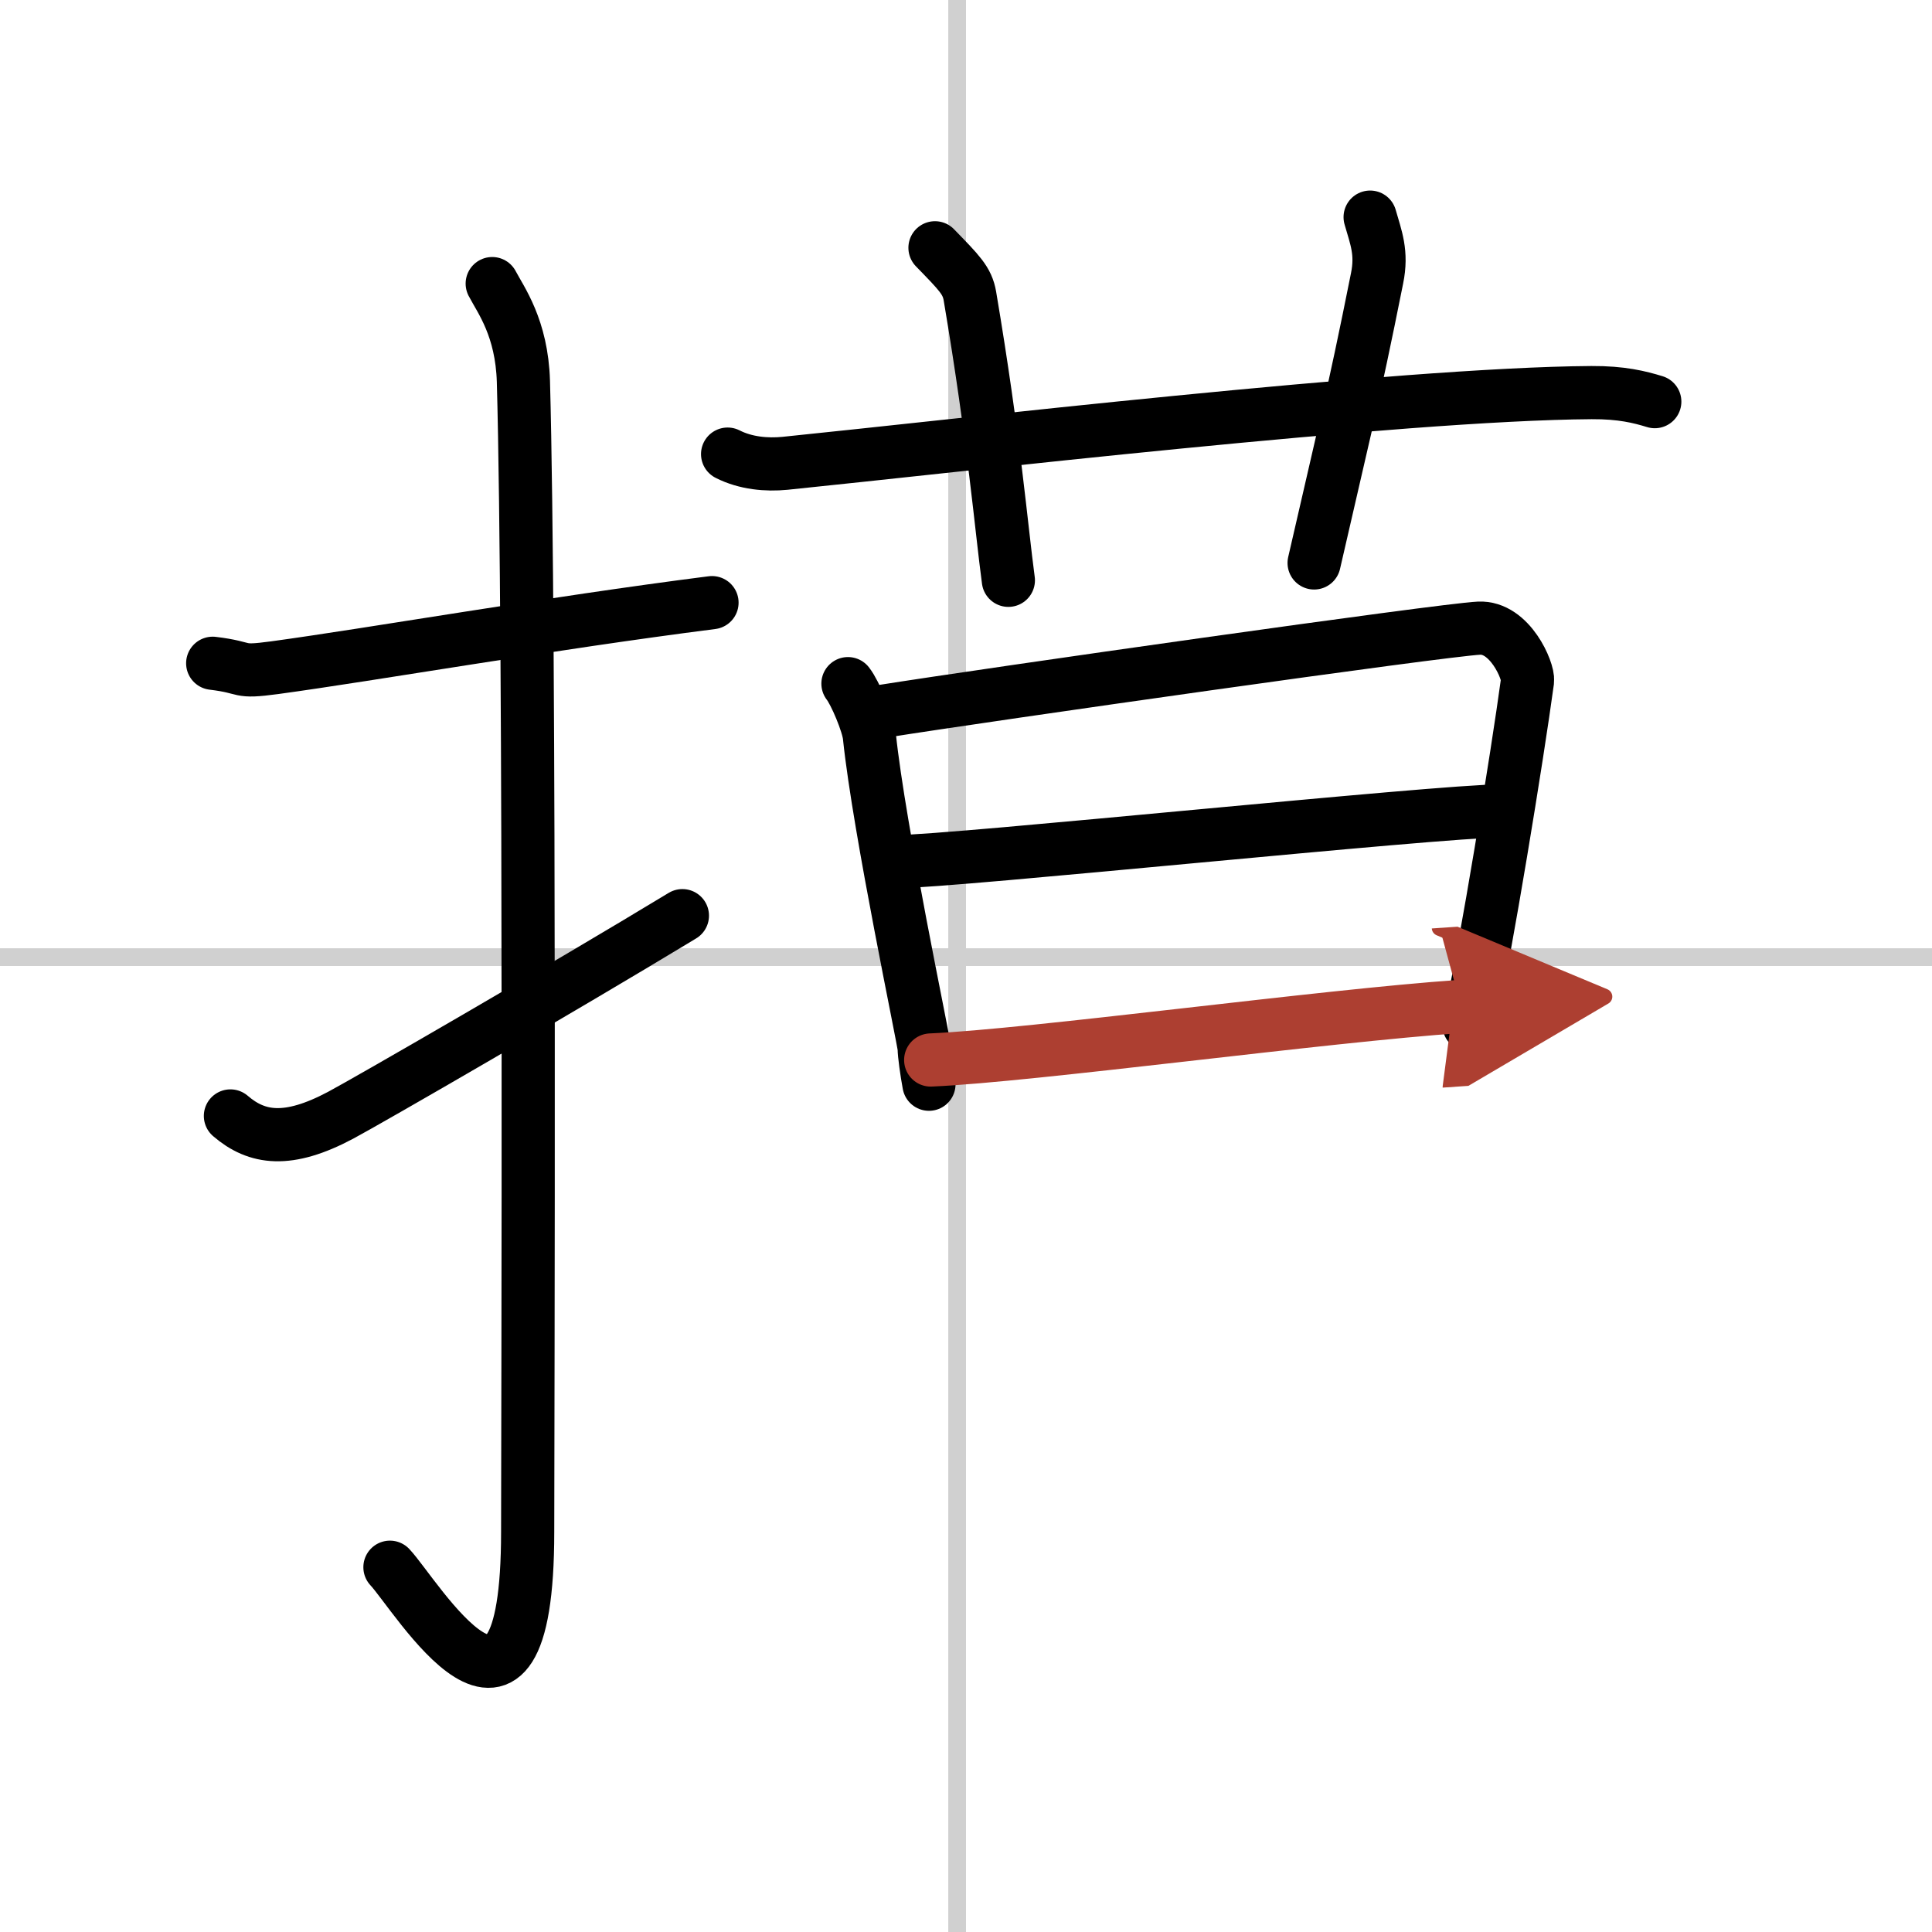
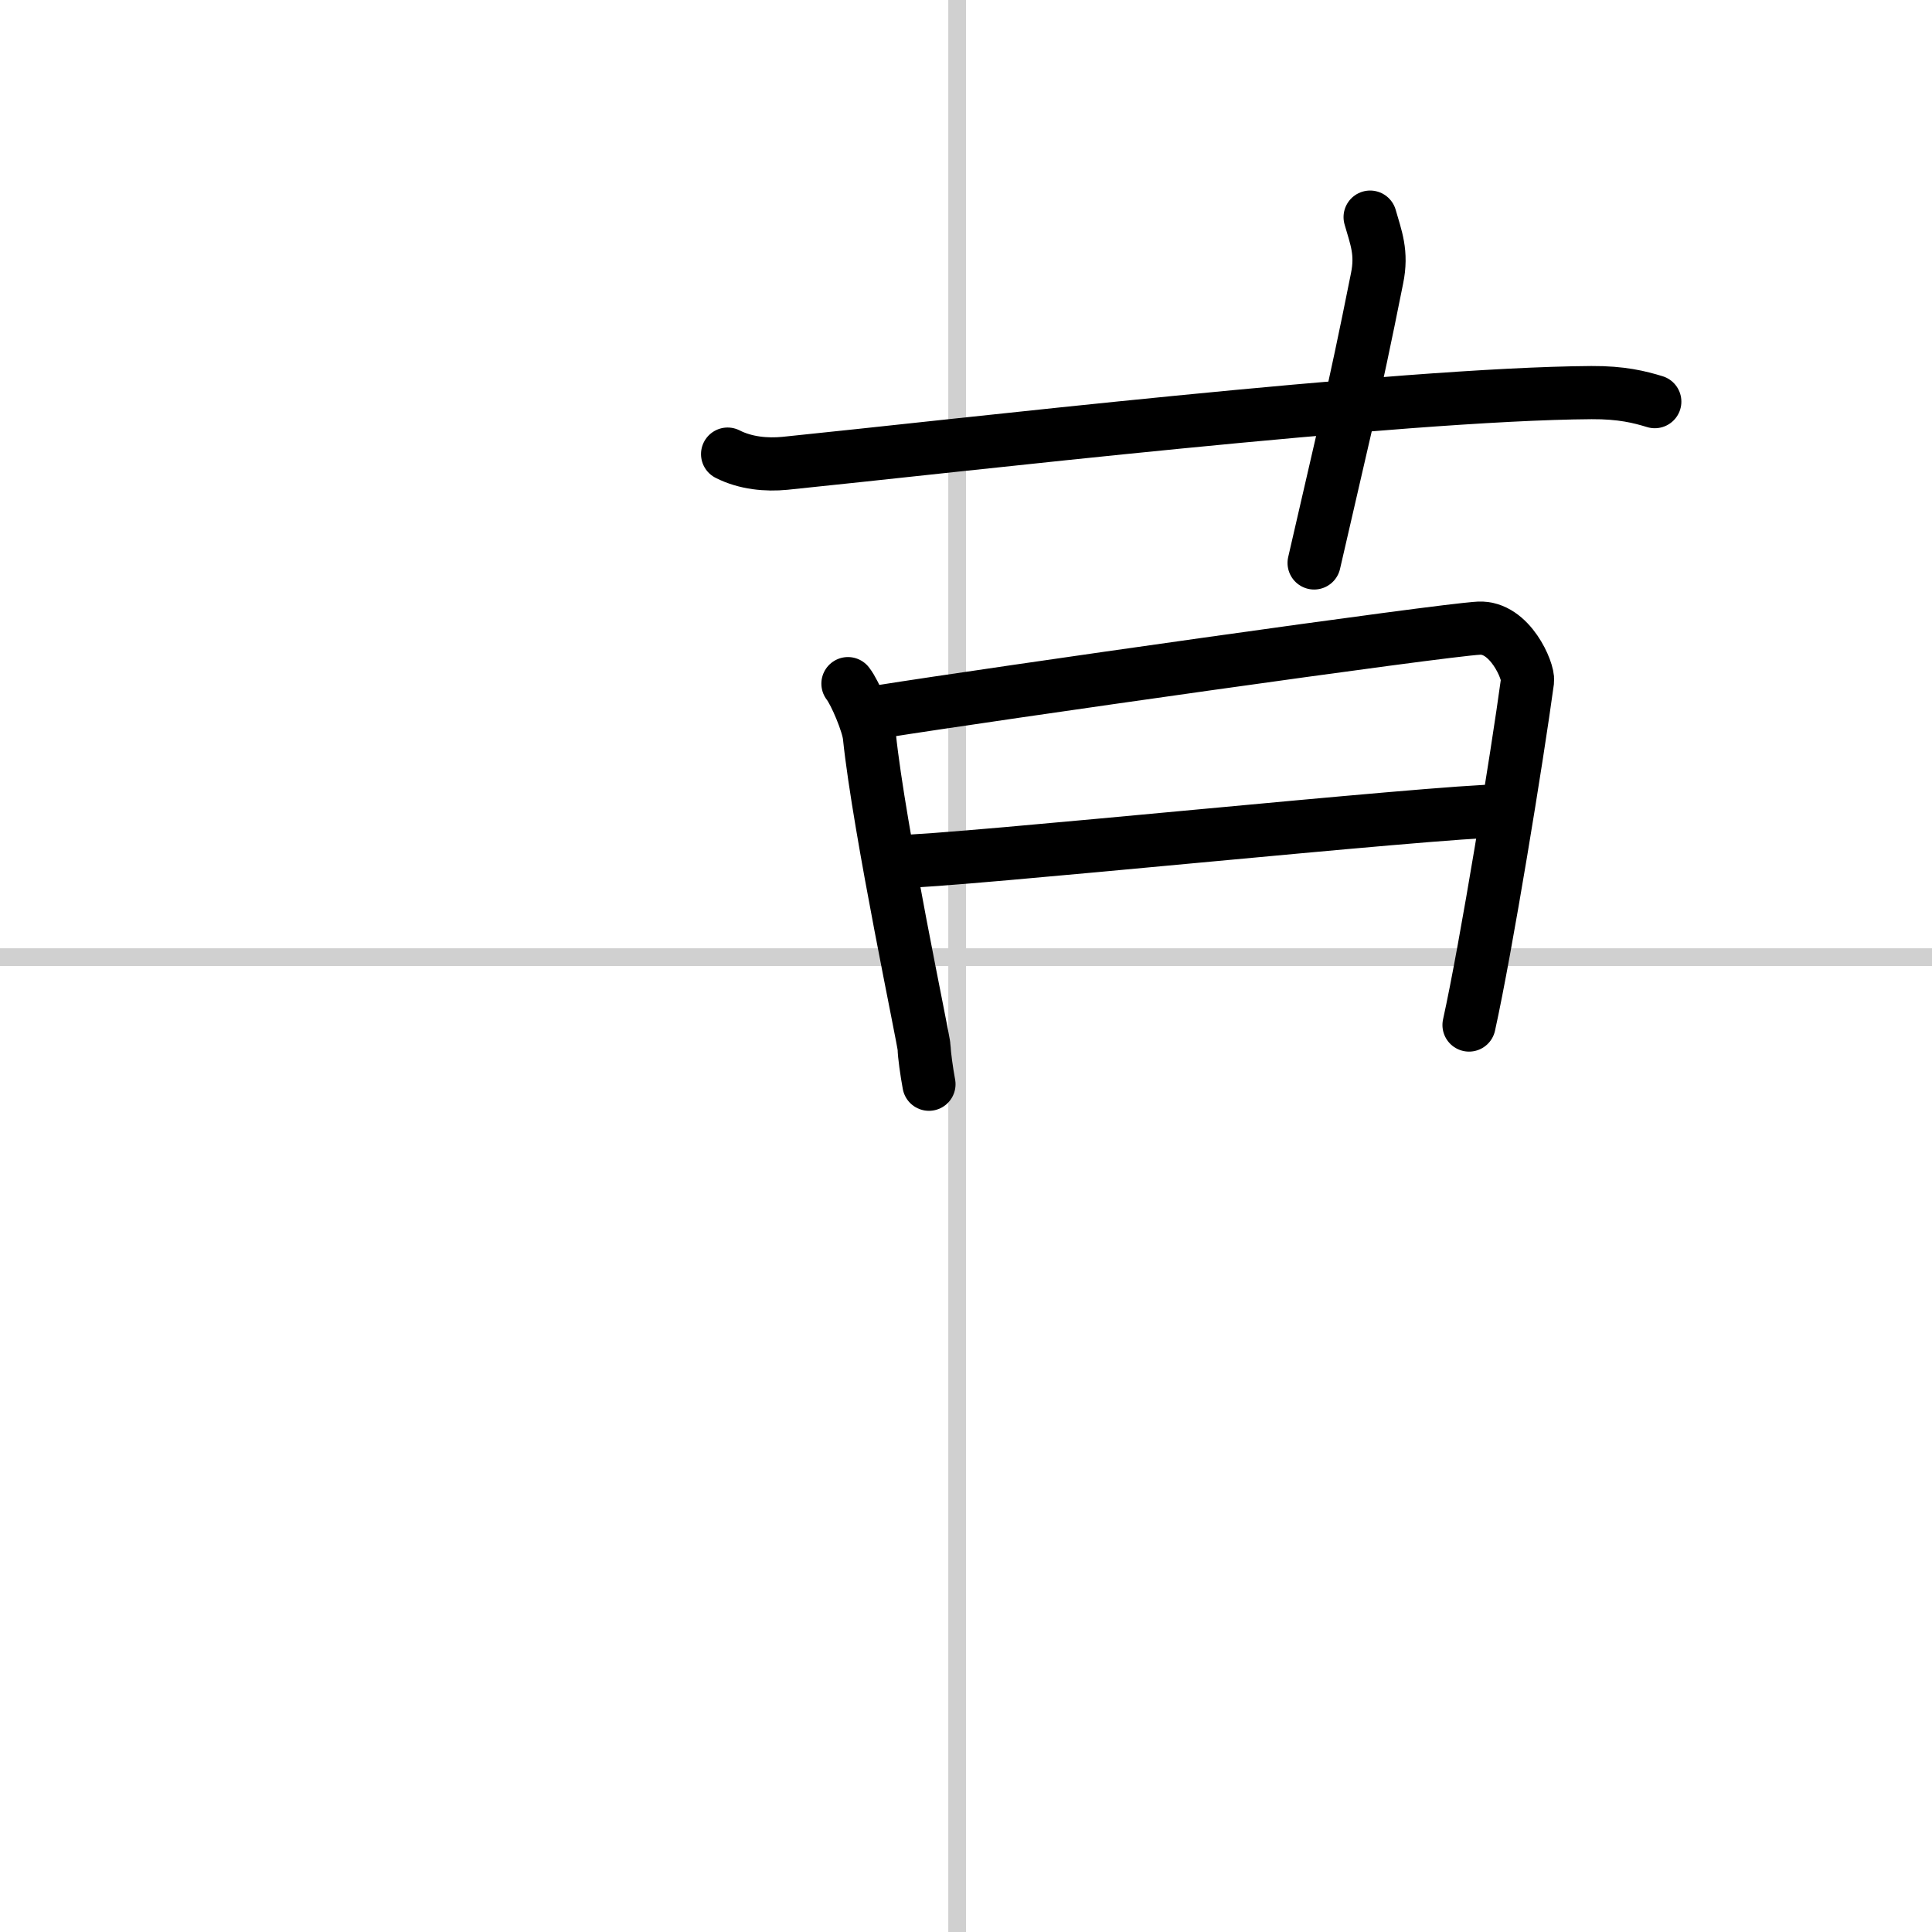
<svg xmlns="http://www.w3.org/2000/svg" width="400" height="400" viewBox="0 0 109 109">
  <defs>
    <marker id="a" markerWidth="4" orient="auto" refX="1" refY="5" viewBox="0 0 10 10">
      <polyline points="0 0 10 5 0 10 1 5" fill="#ad3f31" stroke="#ad3f31" />
    </marker>
  </defs>
  <g fill="none" stroke="#000" stroke-linecap="round" stroke-linejoin="round" stroke-width="3">
    <rect width="100%" height="100%" fill="#fff" stroke="#fff" />
    <line x1="54" x2="54" y2="109" stroke="#d0d0d0" stroke-width="1" />
    <line x2="109" y1="54" y2="54" stroke="#d0d0d0" stroke-width="1" />
-     <path d="M12,37.42c2.08,0.25,1.27,0.55,3.5,0.25C21,36.92,31,35.17,40.17,34" />
-     <path d="m27.77 16c0.48 0.92 1.67 2.49 1.76 5.52 0.4 14.55 0.24 59.94 0.24 64.9 0 14.25-6.32 3.53-7.77 2" />
-     <path d="m13 62.96c1.5 1.29 3.25 1.54 6.22-0.04 1.61-0.86 12.45-7.12 19.28-11.26" />
    <path d="m41.05 25.62c1.02 0.52 2.21 0.62 3.23 0.52 9.38-0.95 34.69-3.92 45.51-3.99 1.7-0.01 2.72 0.25 3.57 0.51" />
-     <path d="m52.75 13.98c1.38 1.42 1.82 1.85 1.97 2.72 1.38 8.16 1.77 13.08 2.17 16.04" />
    <path d="m77.3 12.25c0.33 1.16 0.69 2 0.39 3.46-1.38 6.92-1.97 9.13-3.55 16.05" />
    <path d="m47.84 38.57c0.41 0.52 1.14 2.27 1.21 2.97 0.55 5.28 3.09 17.23 3.09 17.58s0.14 1.35 0.27 2.05" />
    <path d="m49.73 40.14c6.18-0.98 31.62-4.6 33.71-4.7 1.75-0.09 2.81 2.43 2.74 2.97-0.57 4.21-2.34 15.09-3.3 19.42" />
    <path d="m50.63 48.61c3.11 0 30.54-2.86 34.06-2.86" />
-     <path d="m52.508 59.803c5.725-0.248 22.184-2.495 29.924-3.023" marker-end="url(#a)" stroke="#ad3f31" />
  </g>
</svg>